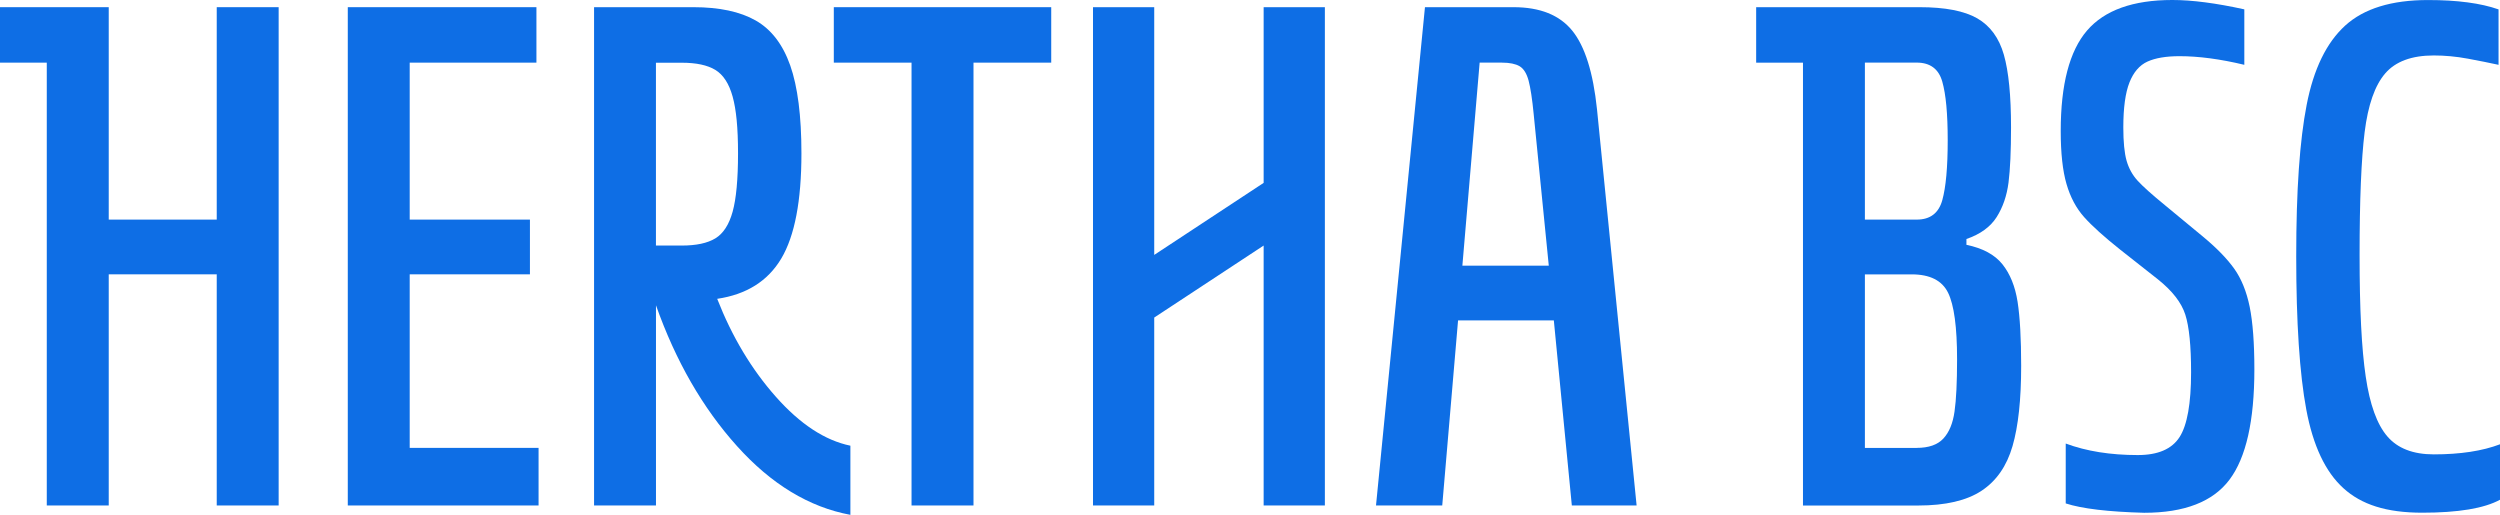
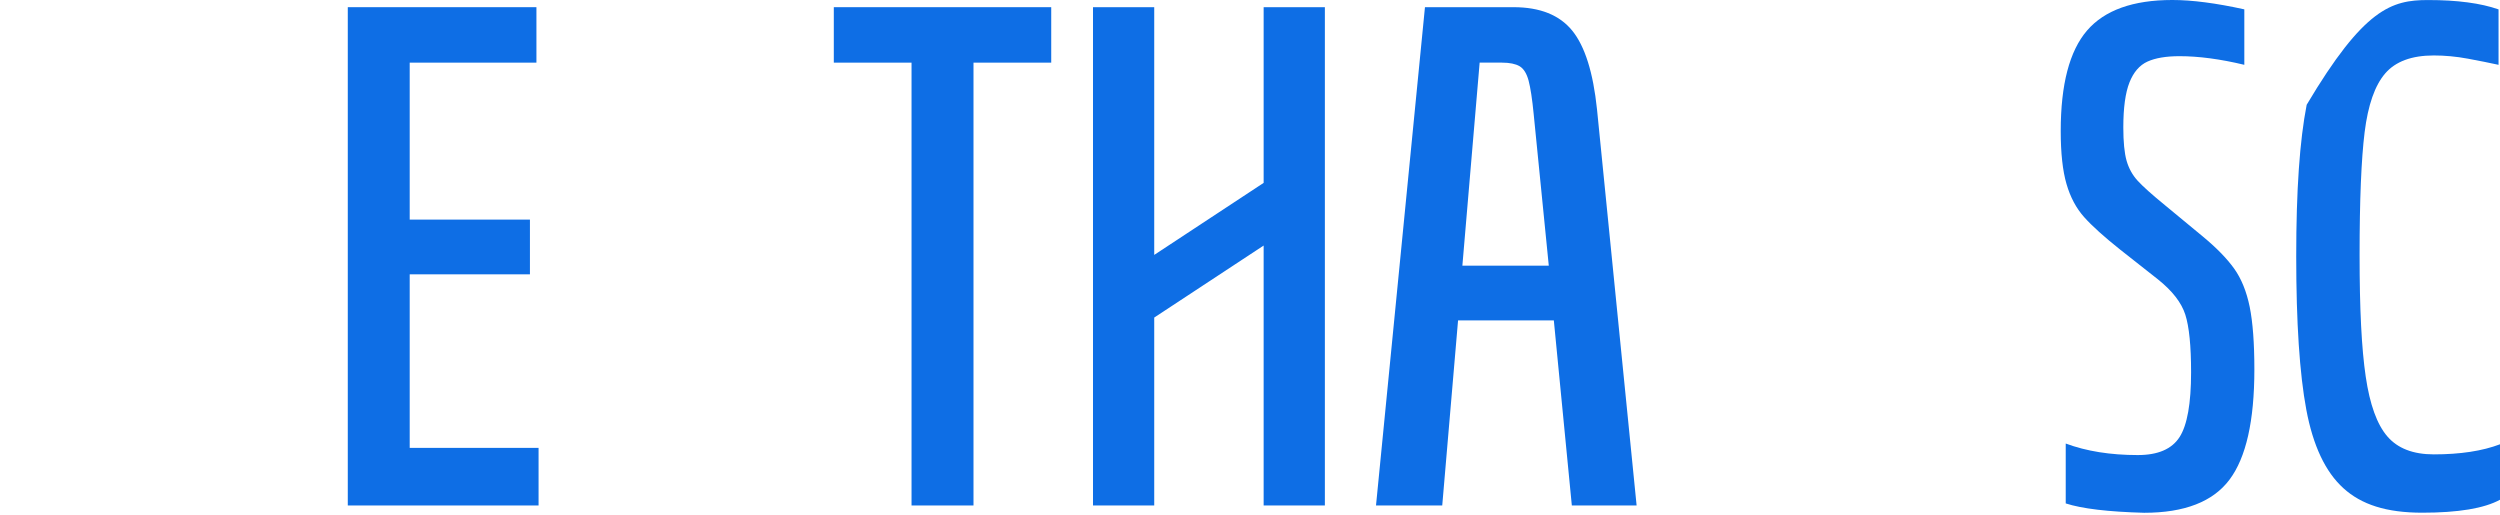
<svg xmlns="http://www.w3.org/2000/svg" id="Ebene_1" data-name="Ebene 1" viewBox="0 0 619.42 127.56">
  <defs>
    <style>
      .cls-1 {
        fill: #0e6ee5;
        stroke-width: 0px;
      }
    </style>
  </defs>
-   <polygon class="cls-1" points="53.7 54.41 53.7 1.78 69.04 1.78 69.04 125.24 53.7 125.24 53.7 67.97 26.94 67.97 26.94 125.24 11.59 125.24 11.59 15.52 0 15.52 0 1.78 26.94 1.78 26.94 54.41 53.7 54.41" />
  <polygon class="cls-1" points="101.51 110.97 133.44 110.97 133.44 125.24 86.17 125.24 86.17 1.78 132.91 1.78 132.91 15.52 101.51 15.52 101.51 54.41 131.3 54.41 131.3 67.97 101.51 67.97 101.51 110.97" />
-   <path class="cls-1" d="m162.52,15.52v45.32h6.42c3.57,0,6.33-.59,8.3-1.78,1.96-1.19,3.39-3.39,4.28-6.6s1.34-8.03,1.34-14.45-.45-10.88-1.34-14.09-2.32-5.41-4.28-6.6c-1.96-1.19-4.73-1.78-8.3-1.78h-6.42v-.02Zm29.71,82.78c6,6.78,12.16,10.82,18.47,12.13v17.13c-10.23-1.9-19.6-7.58-28.1-17.04-8.5-9.45-15.19-21.08-20.07-34.88v49.6h-15.34V1.78h24.62c6.42,0,11.56,1.1,15.43,3.3,3.86,2.2,6.72,5.92,8.56,11.15,1.84,5.24,2.77,12.49,2.77,21.77,0,11.77-1.67,20.46-4.99,26.05-3.33,5.59-8.63,8.92-15.88,9.99,3.67,9.39,8.52,17.48,14.53,24.26h0Z" />
  <polygon class="cls-1" points="241.2 125.24 225.85 125.24 225.85 15.52 206.59 15.52 206.59 1.78 260.46 1.78 260.46 15.52 241.2 15.52 241.2 125.24" />
  <polygon class="cls-1" points="285.98 125.24 270.81 125.24 270.81 1.78 285.98 1.78 285.98 63.16 313.09 45.31 313.09 1.78 328.26 1.78 328.26 125.24 313.09 125.24 313.09 60.84 285.98 78.68 285.98 125.24" />
  <path class="cls-1" d="m362.33,65.83h21.41l-3.75-37.64c-.36-3.69-.78-6.42-1.25-8.21-.48-1.78-1.22-2.97-2.23-3.57-1.01-.59-2.47-.89-4.37-.89h-5.53l-4.28,50.31h0Zm27.12,59.41l-4.46-45.85h-23.73l-3.92,45.85h-16.41L353.06,1.78h21.94c6.54,0,11.39,1.93,14.54,5.8s5.2,10.38,6.15,19.53l9.81,98.12h-16.05Z" />
-   <path class="cls-1" d="m474.91,110.97c2.97,0,5.17-.77,6.6-2.32,1.43-1.54,2.35-3.77,2.76-6.69.42-2.91.63-7.23.63-12.93,0-7.97-.74-13.47-2.23-16.5-1.49-3.03-4.49-4.55-9.01-4.55h-11.6v43h12.85Zm-12.85-95.45v38.89h12.85c3.33,0,5.44-1.61,6.33-4.82.89-3.21,1.34-8.14,1.34-14.81s-.45-11.39-1.34-14.54c-.89-3.15-3.01-4.73-6.33-4.73h-12.85Zm25.16,45.14c4.04.83,7.02,2.44,8.92,4.82,1.9,2.38,3.15,5.47,3.75,9.28.59,3.81.89,9.1.89,15.88,0,8.33-.71,14.96-2.14,19.89-1.43,4.94-3.99,8.63-7.67,11.06-3.69,2.44-8.92,3.66-15.7,3.66h-28.55V15.52h-11.6V1.78h40.5c6.3,0,11.06.92,14.27,2.76,3.21,1.85,5.41,4.85,6.6,9.01,1.19,4.16,1.78,10.17,1.78,18.02,0,5.83-.21,10.38-.62,13.65-.42,3.27-1.4,6.13-2.94,8.56-1.55,2.44-4.04,4.25-7.49,5.44v1.44h0Z" />
  <path class="cls-1" d="m511.84,109.9c5.11,1.9,11.06,2.85,17.84,2.85,5,0,8.44-1.49,10.35-4.46,1.9-2.97,2.85-8.32,2.85-16.06,0-6.54-.48-11.3-1.43-14.27-.95-2.97-3.21-5.89-6.78-8.74l-9.28-7.31c-4.04-3.21-7.05-5.92-9.01-8.12-1.96-2.2-3.42-4.93-4.37-8.21-.95-3.27-1.43-7.64-1.43-13.11,0-11.54,2.17-19.83,6.51-24.89,4.34-5.05,11.39-7.58,21.14-7.58,4.88,0,10.82.77,17.84,2.32v13.74c-5.95-1.43-11.3-2.14-16.06-2.14-3.33,0-5.98.45-7.94,1.34s-3.45,2.62-4.46,5.17c-1.01,2.56-1.52,6.28-1.52,11.15,0,3.57.27,6.31.8,8.21.54,1.9,1.45,3.57,2.76,5s3.57,3.45,6.78,6.07l9.28,7.67c3.45,2.85,6.06,5.53,7.85,8.03,1.78,2.5,3.06,5.65,3.84,9.46.77,3.81,1.16,8.98,1.16,15.52,0,12.73-2.05,21.83-6.16,27.3-4.1,5.47-11.15,8.21-21.14,8.21-8.92-.24-15.4-1.01-19.44-2.32v-14.83h.02Z" />
-   <path class="cls-1" d="m619.06,16.06c-2.14-.47-4.67-.98-7.58-1.52-2.91-.54-5.74-.8-8.47-.8-5.47,0-9.49,1.49-12.04,4.46-2.56,2.97-4.25,7.82-5.09,14.54-.83,6.72-1.25,16.86-1.25,30.42s.5,23.25,1.52,30.15c1.01,6.9,2.79,11.84,5.35,14.81,2.55,2.97,6.39,4.46,11.51,4.46,6.54,0,12.01-.83,16.41-2.5v13.74c-3.92,2.14-10.35,3.21-19.27,3.21s-15.07-2.02-19.53-6.07c-4.46-4.04-7.52-10.53-9.19-19.45s-2.5-21.59-2.5-38,.86-28.69,2.59-37.55c1.72-8.86,4.91-15.4,9.54-19.62C585.7,2.12,592.54.01,601.57.01c7.26,0,13.08.77,17.49,2.32v13.73h0Z" />
+   <path class="cls-1" d="m619.06,16.06c-2.14-.47-4.67-.98-7.58-1.52-2.91-.54-5.74-.8-8.47-.8-5.47,0-9.49,1.49-12.04,4.46-2.56,2.97-4.25,7.82-5.09,14.54-.83,6.72-1.25,16.86-1.25,30.42s.5,23.25,1.52,30.15c1.01,6.9,2.79,11.84,5.35,14.81,2.55,2.97,6.39,4.46,11.51,4.46,6.54,0,12.01-.83,16.41-2.5v13.74c-3.92,2.14-10.35,3.21-19.27,3.21s-15.07-2.02-19.53-6.07c-4.46-4.04-7.52-10.53-9.19-19.45s-2.5-21.59-2.5-38,.86-28.69,2.59-37.55C585.7,2.12,592.54.01,601.57.01c7.26,0,13.08.77,17.49,2.32v13.73h0Z" />
</svg>